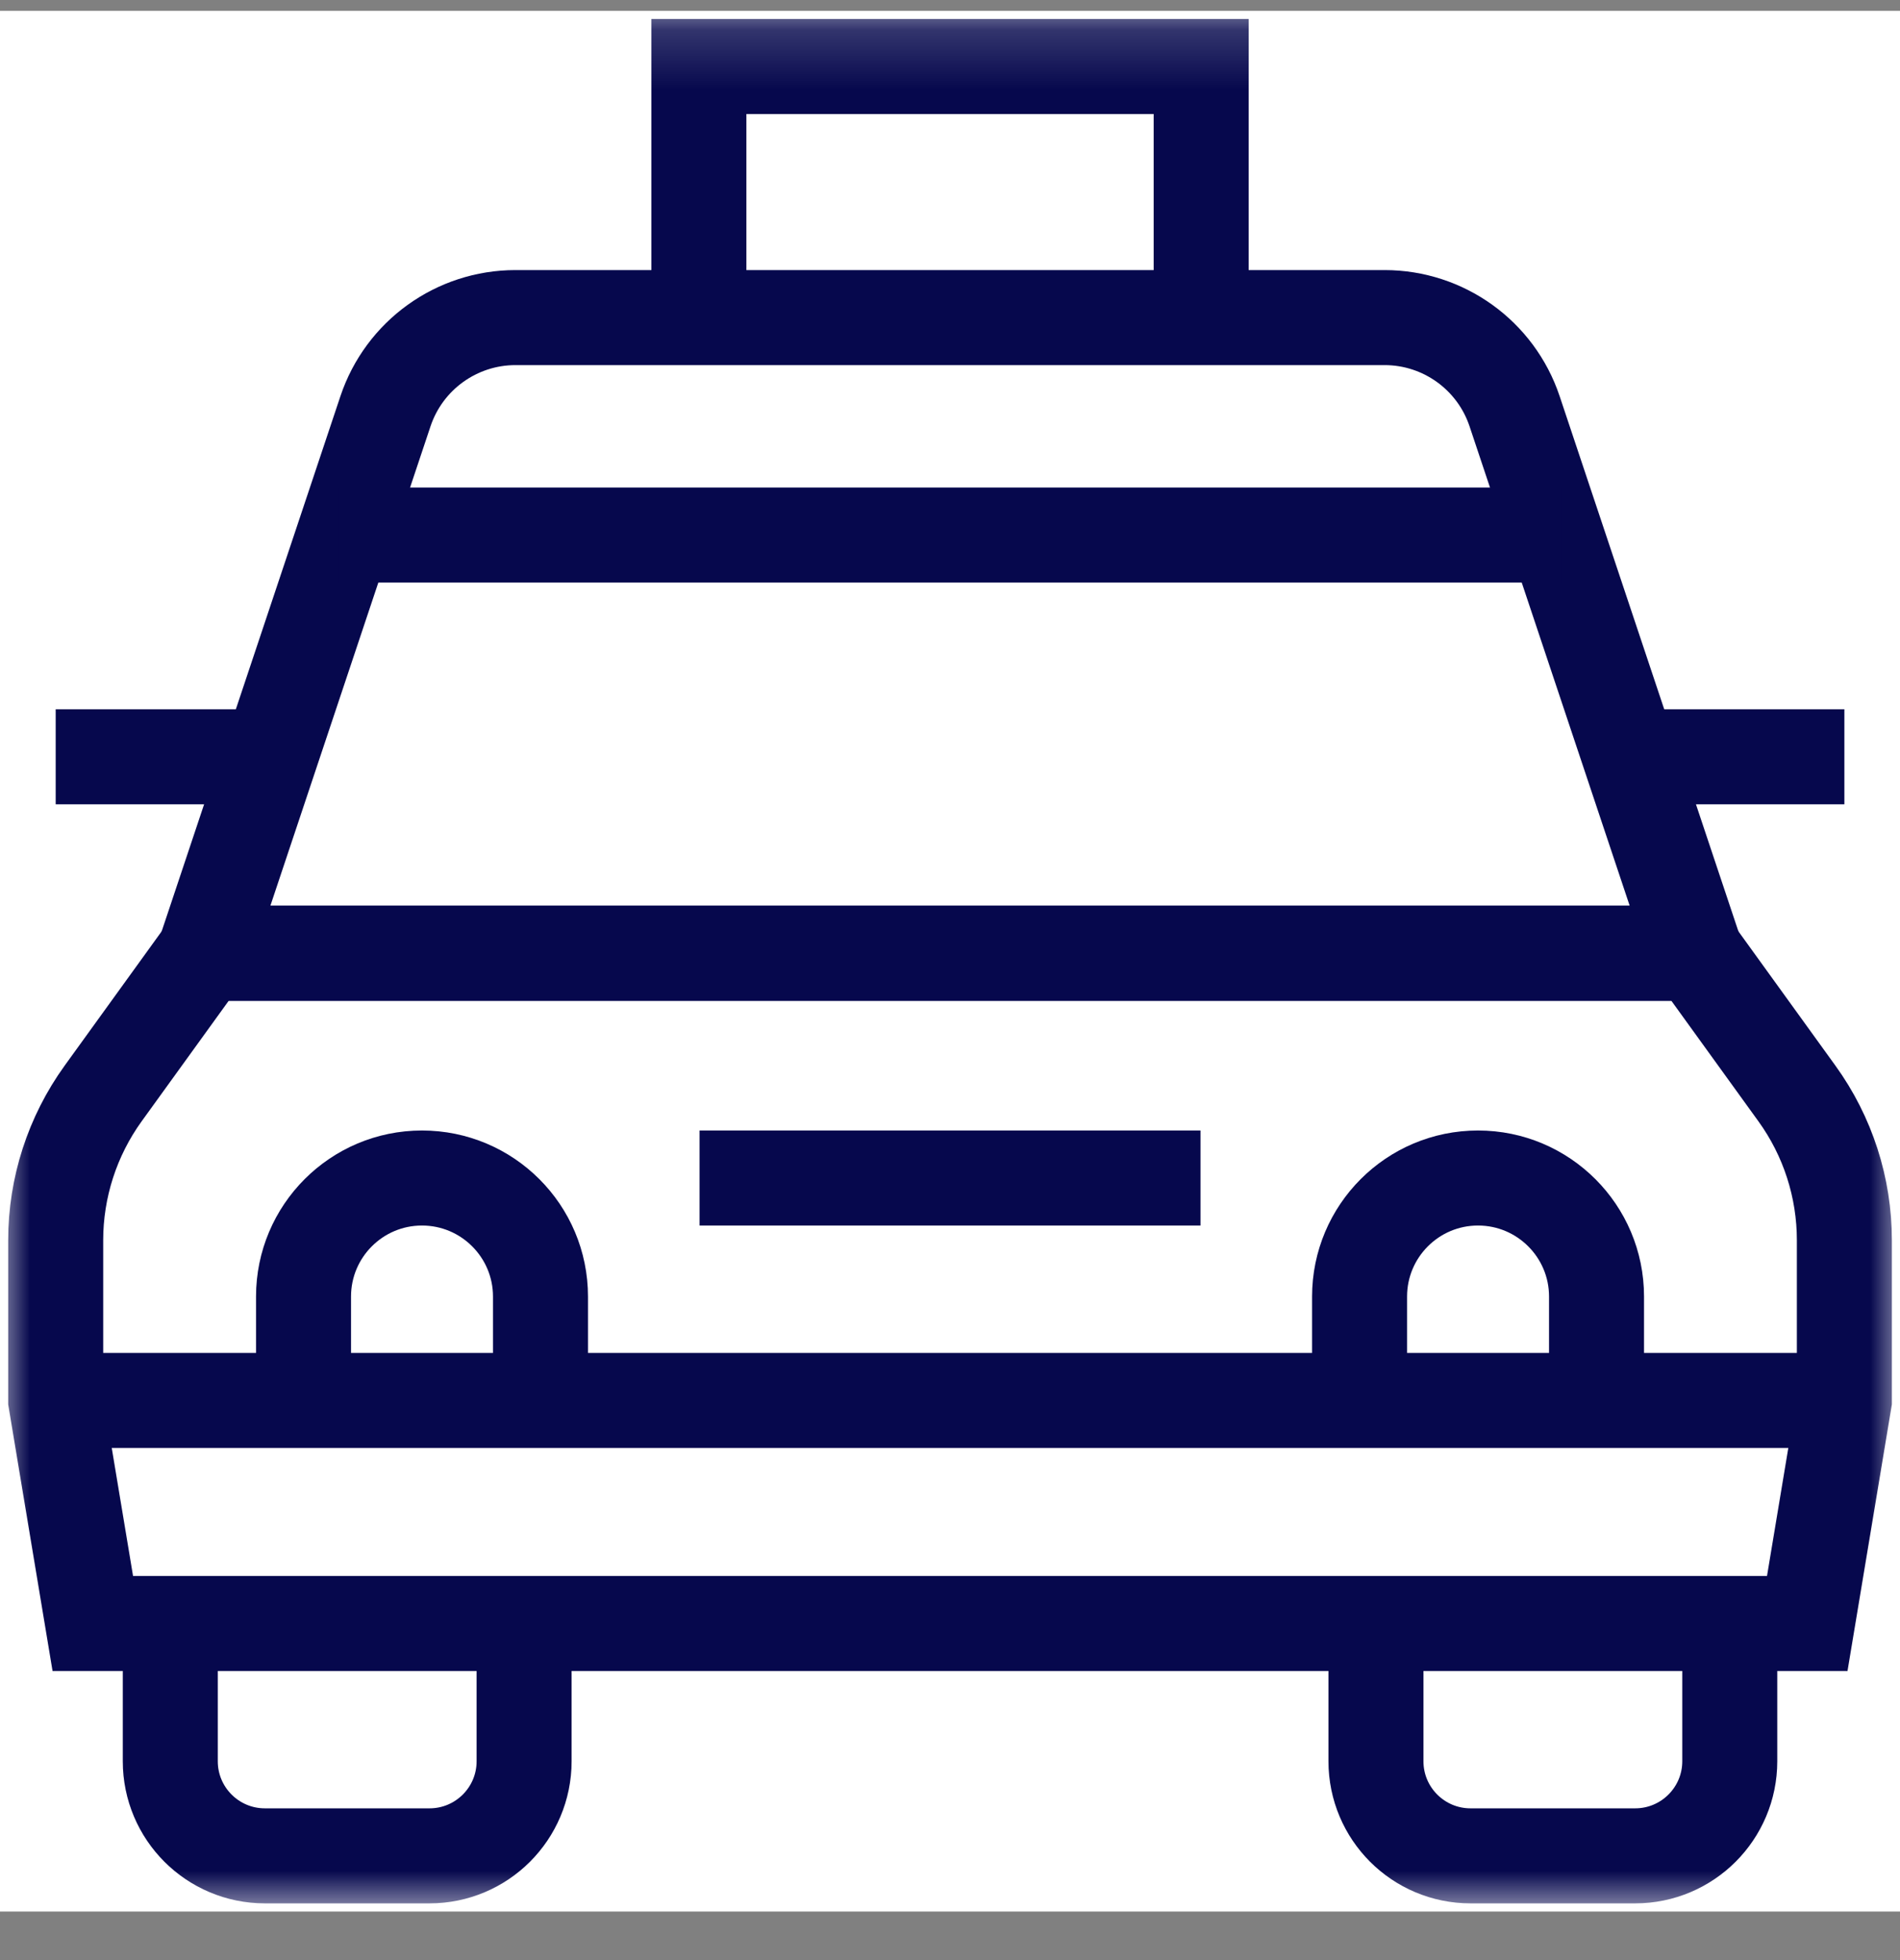
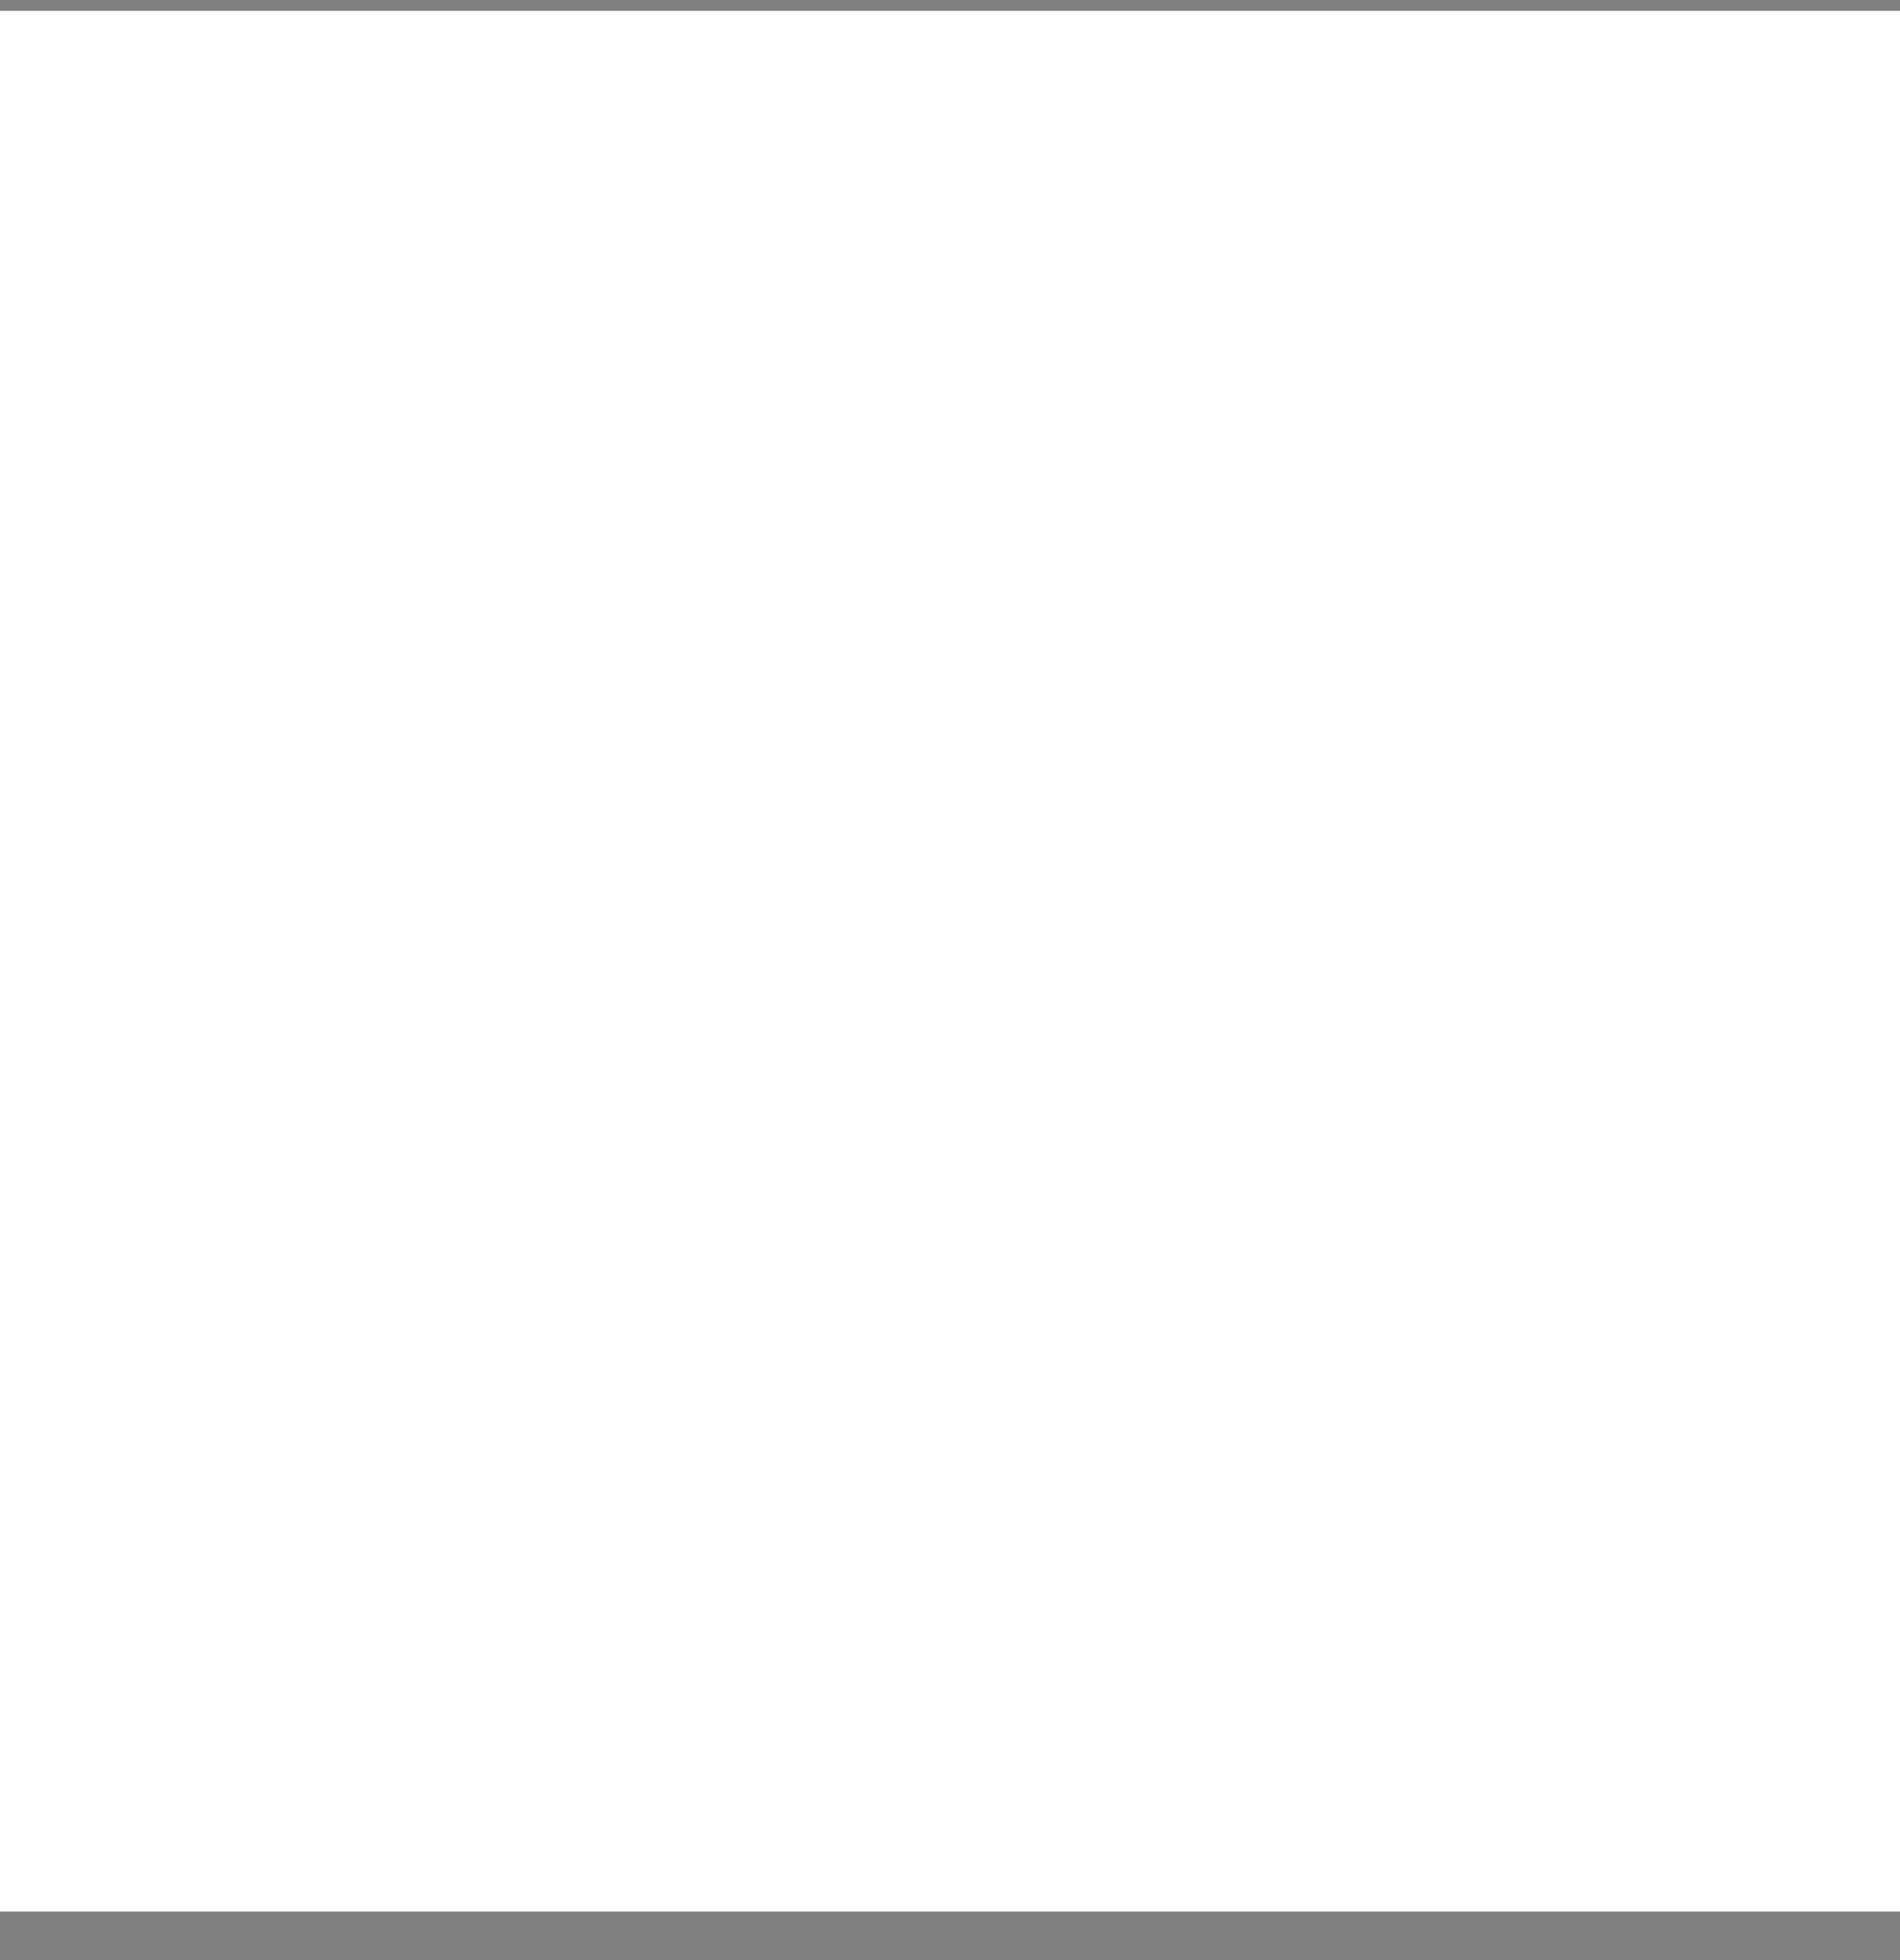
<svg xmlns="http://www.w3.org/2000/svg" width="32" height="33" viewBox="0 0 32 33" fill="none">
  <rect x="0" y="0" width="32" height="33" fill="#808080" stroke="none" />
  <g clip-path="url(#clip0_18232_12590)">
    <rect width="32" height="32" transform="translate(0 0.183)" fill="white" />
    <mask id="mask0_18232_12590" style="mask-type:luminance" maskUnits="userSpaceOnUse" x="0" y="0" width="32" height="33">
-       <path d="M31.2 31.383V0.983H0.8V31.383H31.2Z" fill="white" stroke="white" stroke-width="1.6" />
-     </mask>
+       </mask>
    <g mask="url(#mask0_18232_12590)">
      <path d="M28.558 16.049H3.443L6.492 6.924C6.807 5.982 7.689 5.347 8.682 5.347H23.319C24.312 5.347 25.194 5.982 25.509 6.924L28.558 16.049Z" stroke="#06084D" stroke-width="1.6" stroke-miterlimit="10" />
      <path d="M2.868 27.108V29.652C2.868 30.532 3.581 31.245 4.462 31.245H7.233C8.114 31.245 8.827 30.532 8.827 29.652V27.108" stroke="#06084D" stroke-width="1.6" stroke-miterlimit="10" />
      <path d="M23.174 27.108V29.652C23.174 30.532 23.887 31.245 24.767 31.245H27.539C28.419 31.245 29.133 30.532 29.133 29.652V27.108" stroke="#06084D" stroke-width="1.6" stroke-miterlimit="10" />
      <path d="M30.264 18.41L28.558 16.049H16H3.443L1.737 18.41C1.218 19.129 0.938 19.994 0.938 20.881V23.578L1.563 27.333H30.438L31.063 23.578V20.881C31.063 19.994 30.784 19.129 30.264 18.41Z" stroke="#06084D" stroke-width="1.6" stroke-miterlimit="10" />
-       <path d="M11.782 19.833H20.219" stroke="#06084D" stroke-width="1.6" stroke-miterlimit="10" />
      <path d="M1.297 23.578H30.704" stroke="#06084D" stroke-width="1.6" stroke-miterlimit="10" />
      <path d="M11.771 5.346V1.12H20.23V5.483" stroke="#06084D" stroke-width="1.6" stroke-miterlimit="10" />
      <path d="M5.708 9.008H26.292" stroke="#06084D" stroke-width="1.6" stroke-miterlimit="10" />
      <path d="M5.112 23.578V21.829C5.112 20.727 6.005 19.833 7.107 19.833H7.107C8.209 19.833 9.103 20.727 9.103 21.829V23.578" stroke="#06084D" stroke-width="1.6" stroke-miterlimit="10" />
      <path d="M22.898 23.578V21.829C22.898 20.727 23.791 19.833 24.893 19.833C25.995 19.833 26.889 20.727 26.889 21.829V23.578" stroke="#06084D" stroke-width="1.6" stroke-miterlimit="10" />
-       <path d="M27.453 12.741H31.063" stroke="#06084D" stroke-width="1.6" stroke-miterlimit="10" />
-       <path d="M0.938 12.741H4.548" stroke="#06084D" stroke-width="1.6" stroke-miterlimit="10" />
    </g>
  </g>
  <defs>
    <clipPath id="clip0_18232_12590">
      <rect width="32" height="32" fill="white" transform="translate(0 0.183)" />
    </clipPath>
  </defs>
</svg>